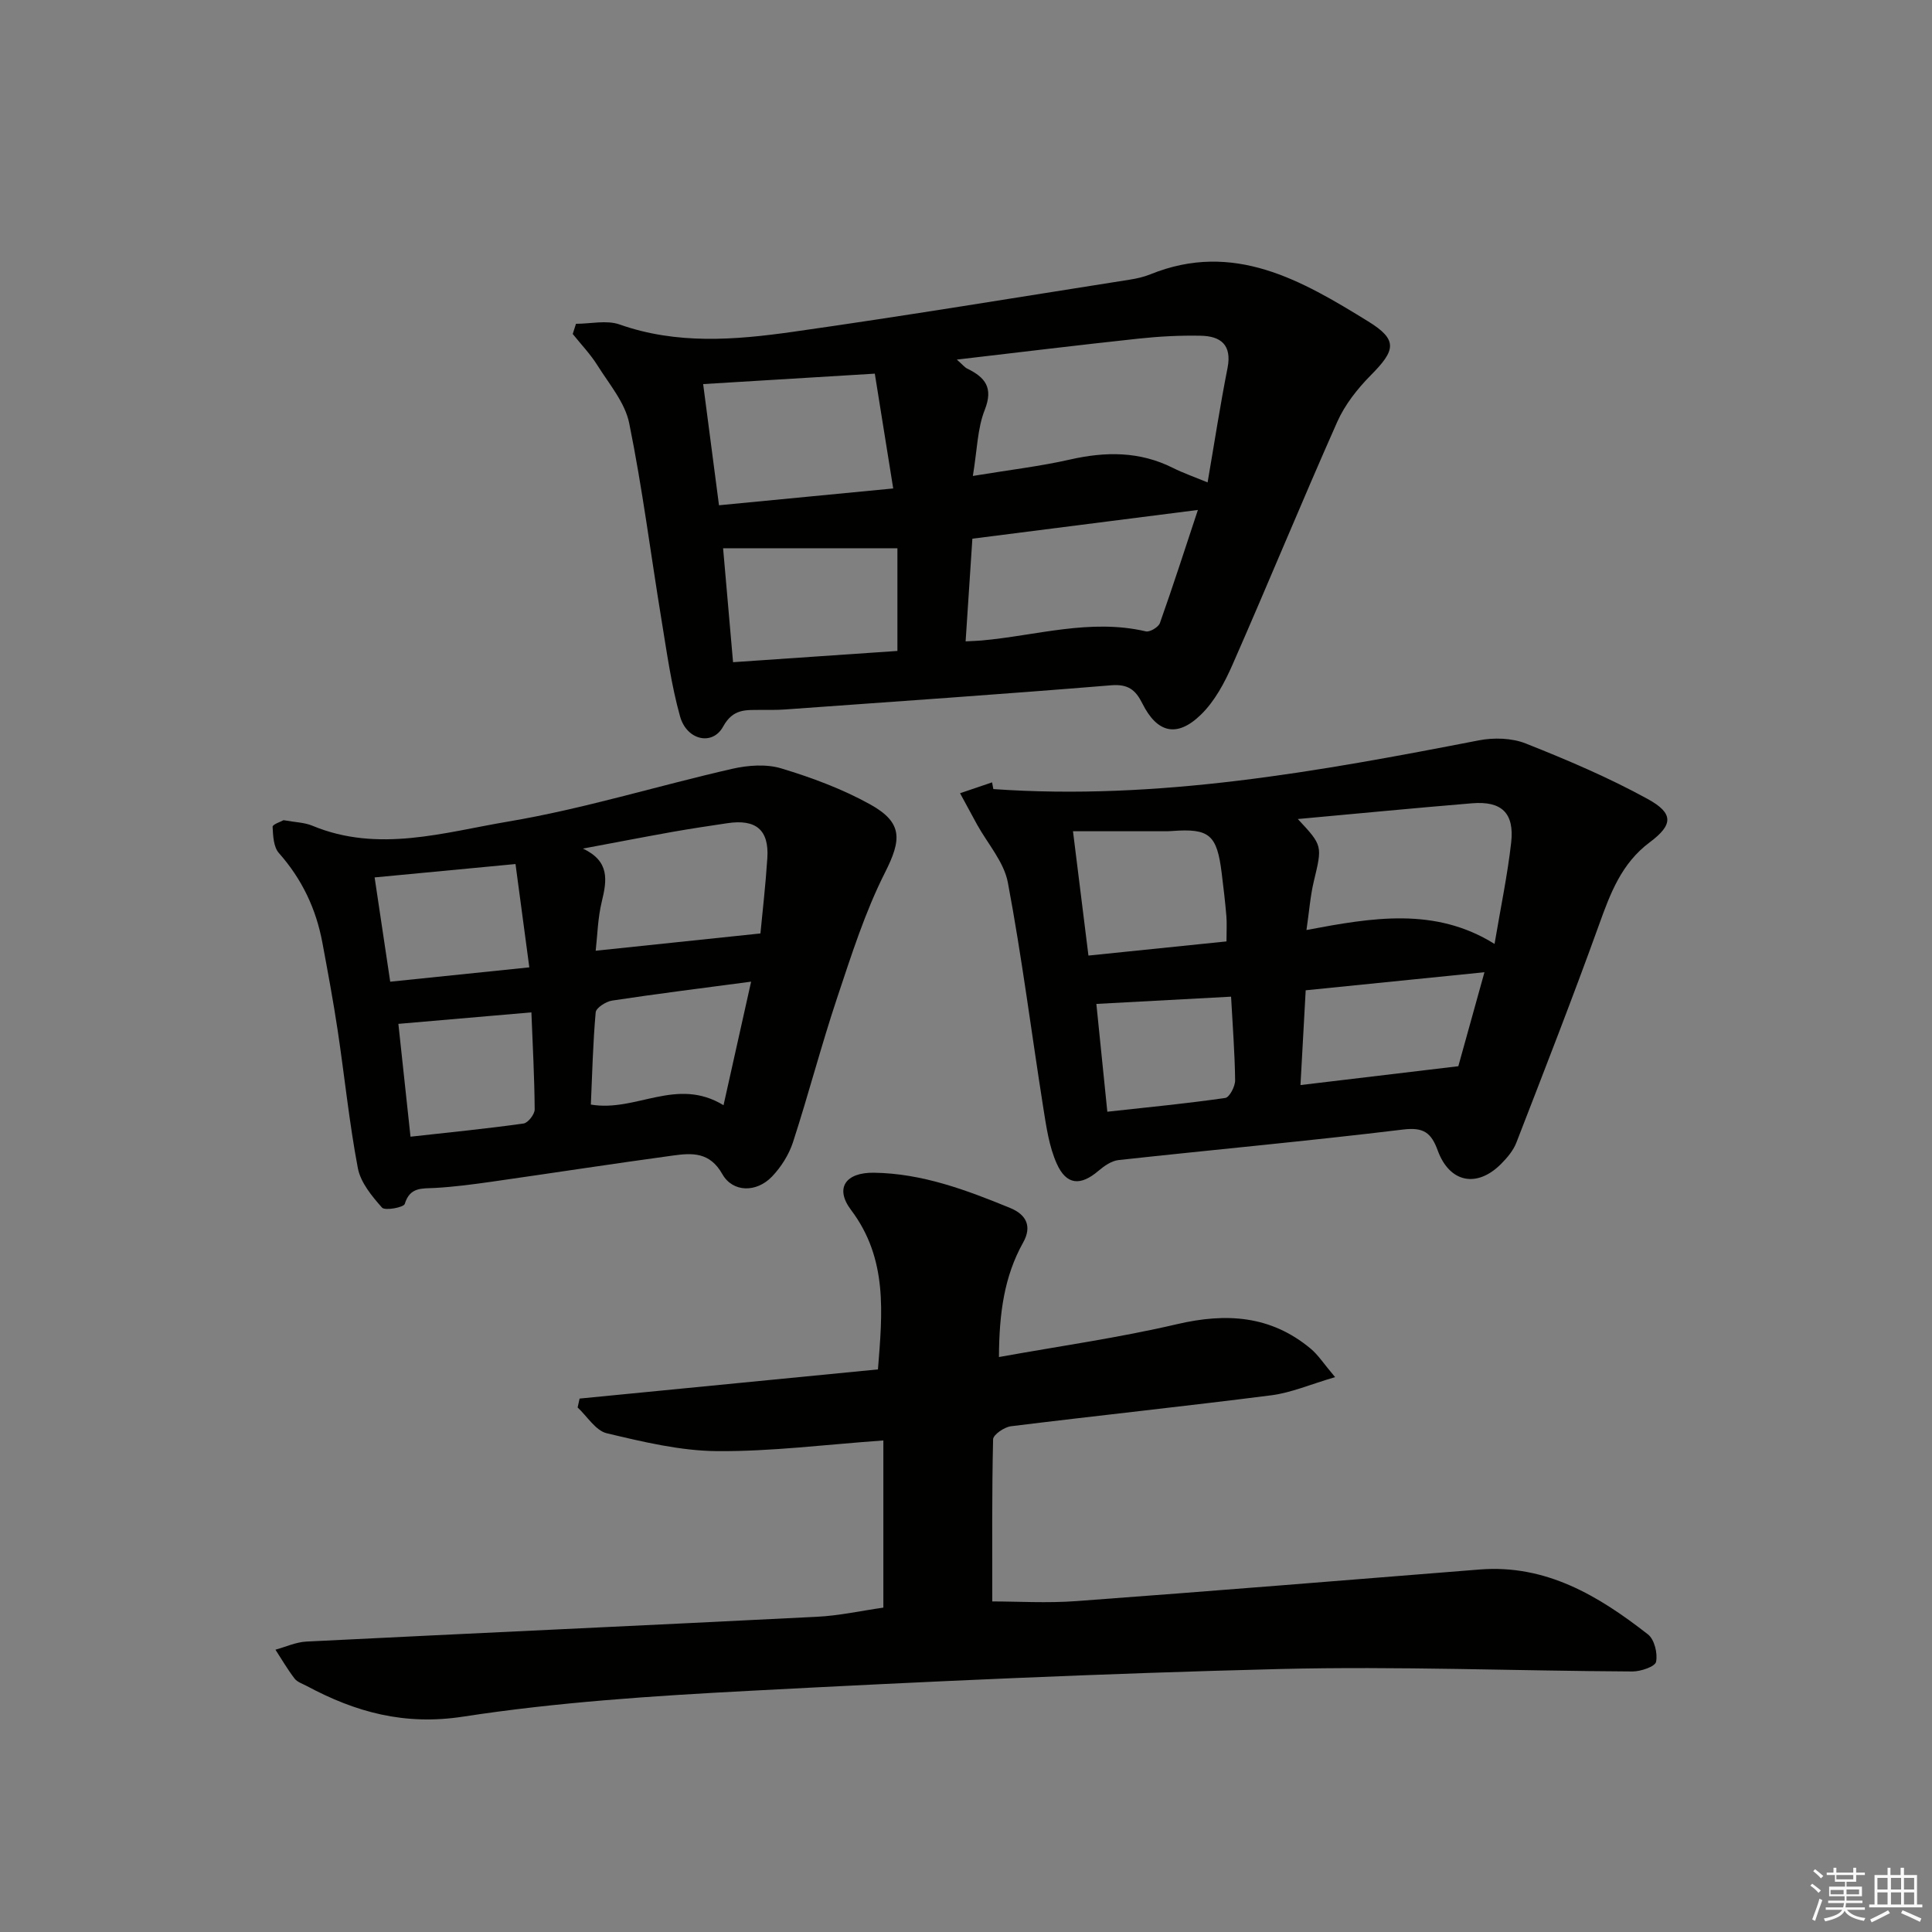
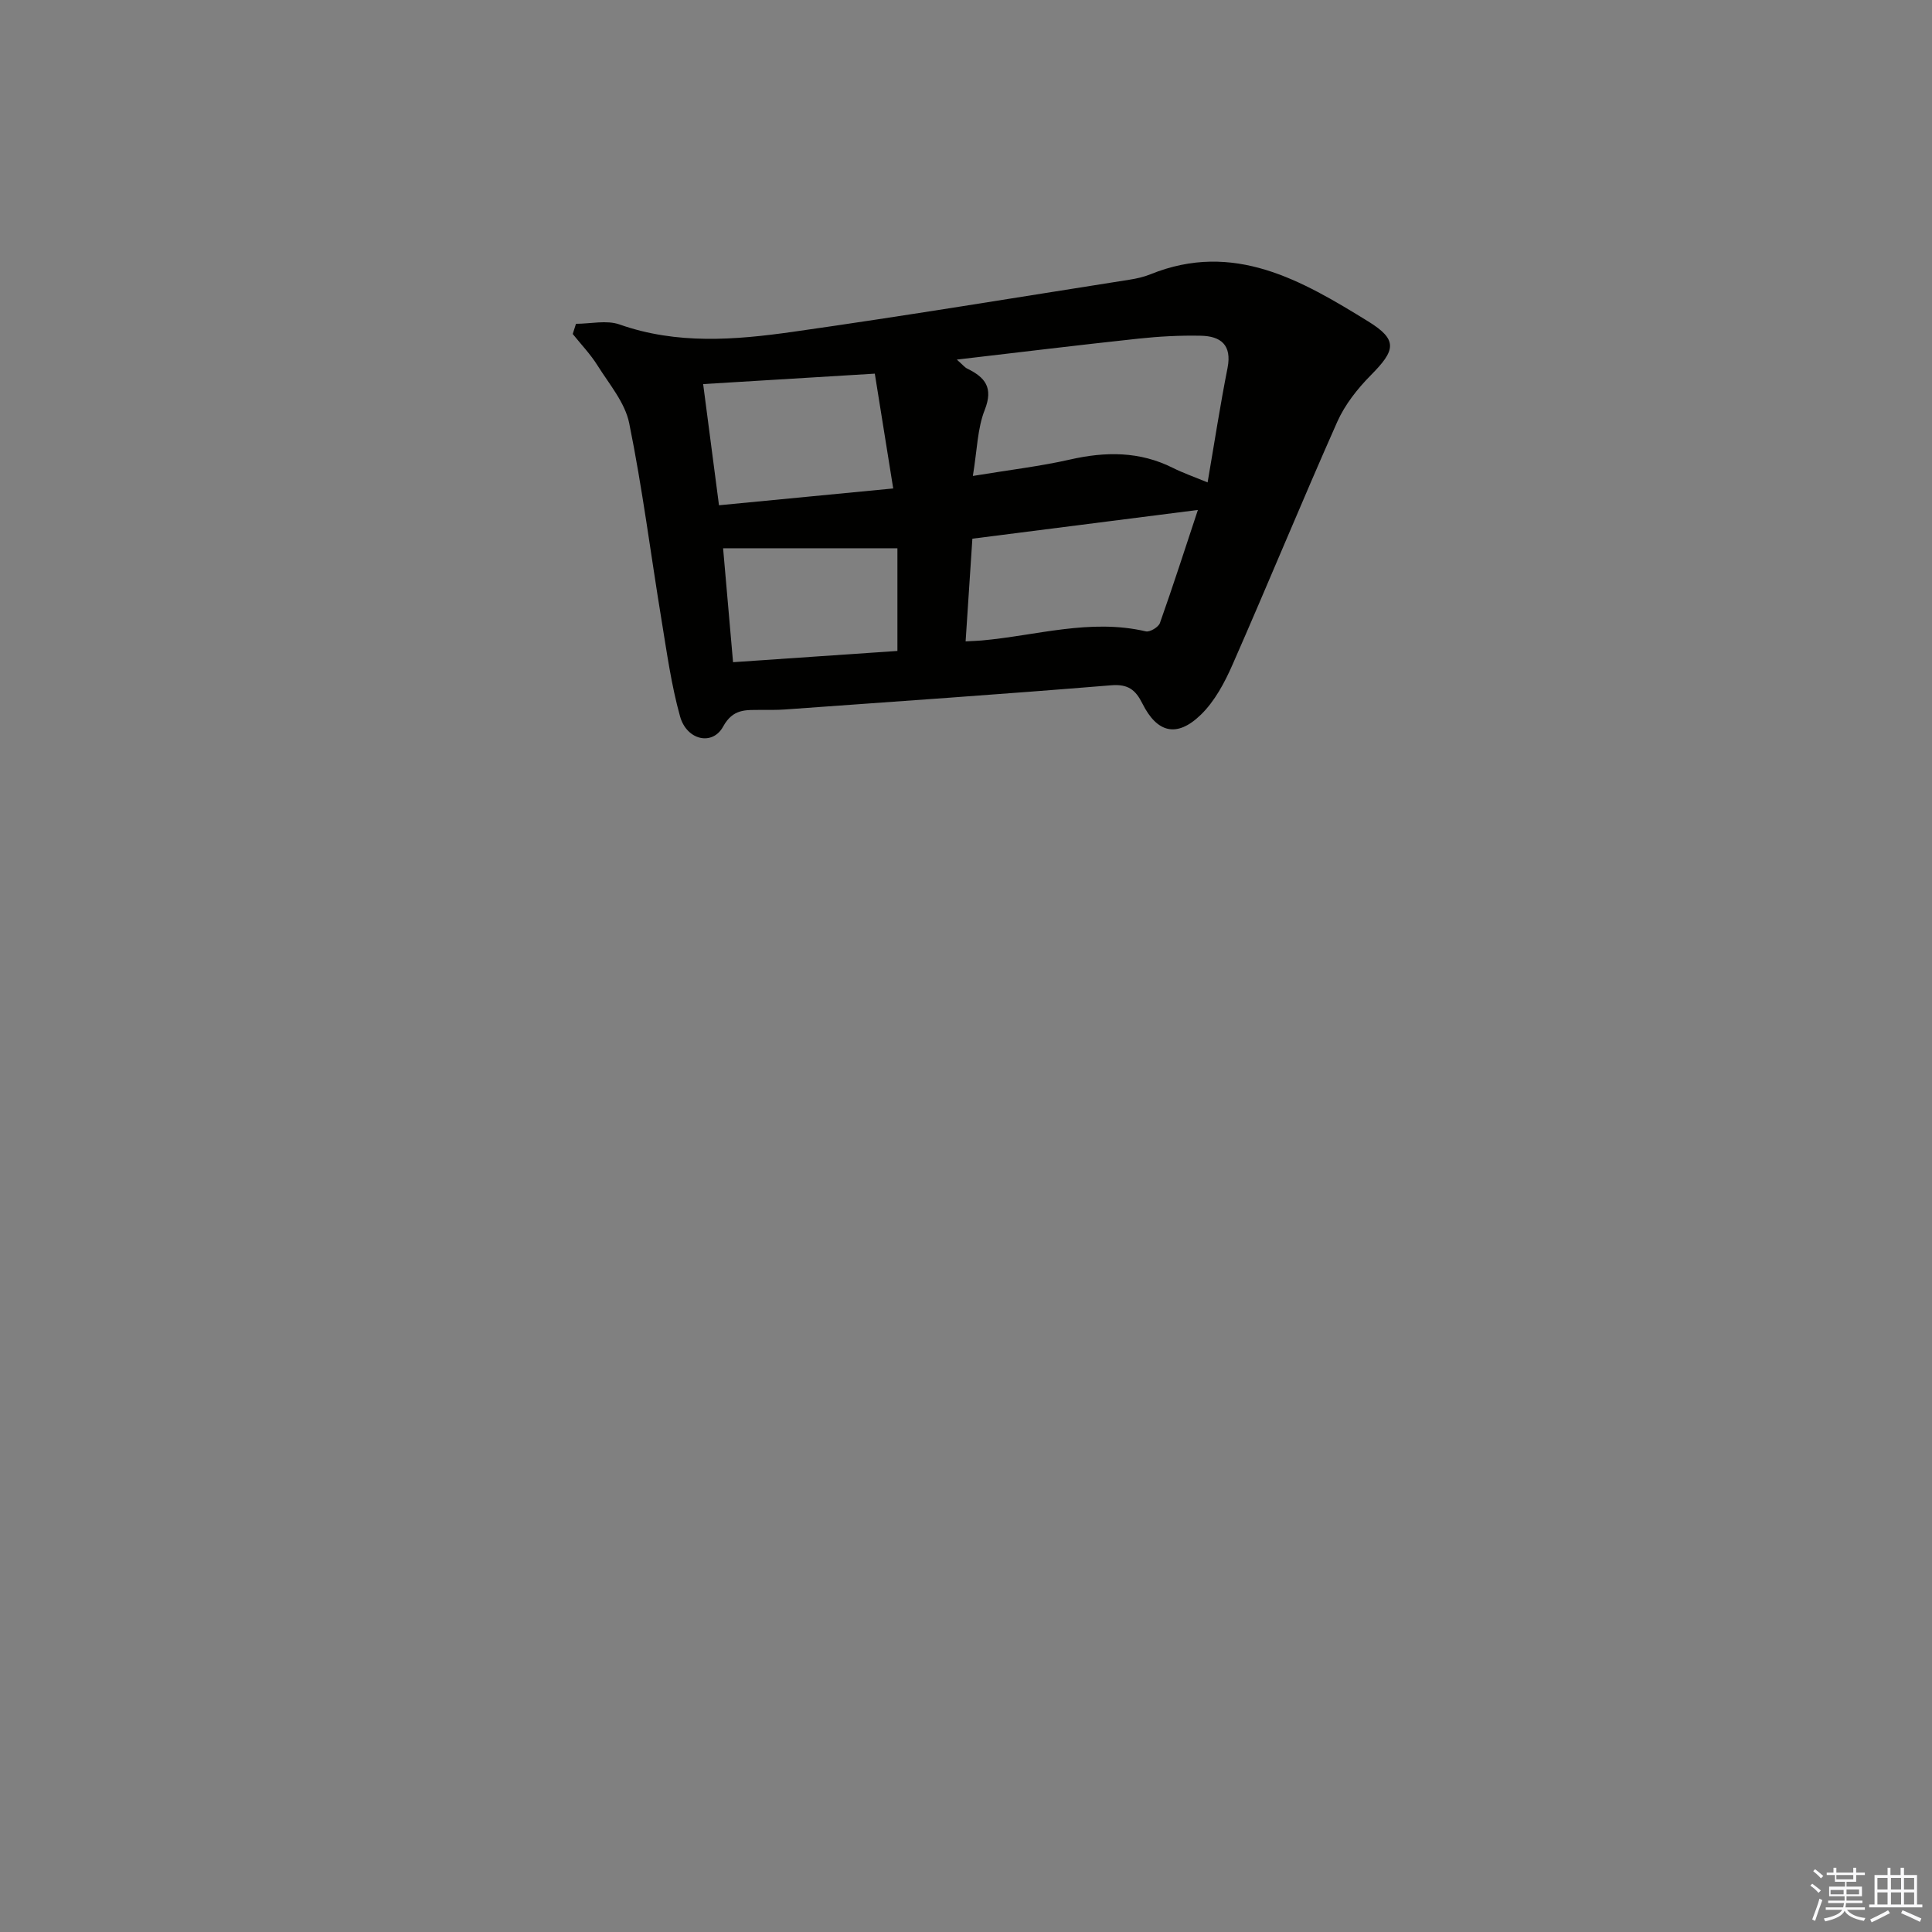
<svg xmlns="http://www.w3.org/2000/svg" enable-background="new 0 0 400 400" viewBox="0 0 400 400">
  <rect x="0" y="0" width="400" height="400" fill="#808080" stroke="none" />
  <g fill="#010100">
-     <path d="m182.89 332.84c0-11.77 0-23 0-34.61-11.96.85-23.2 2.3-34.42 2.21-7.64-.06-15.35-1.92-22.85-3.7-2.3-.55-4.04-3.49-6.03-5.34.14-.61.28-1.23.41-1.84 20.5-2.01 40.99-4.01 61.77-6.04.92-11.66 2.07-22.88-5.57-33.01-3.43-4.55-1.11-7.79 4.74-7.71 10.01.14 19.16 3.59 28.23 7.31 3.35 1.38 4.52 3.82 2.66 7.14-3.91 7-4.96 14.58-5.01 23.71 12.54-2.26 24.82-3.99 36.85-6.8 10.21-2.39 19.43-1.81 27.67 5.05 1.58 1.31 2.72 3.13 5.08 5.91-5.17 1.51-9.11 3.24-13.21 3.76-17.95 2.29-35.95 4.19-53.91 6.41-1.37.17-3.66 1.74-3.69 2.7-.26 11.09-.17 22.19-.17 33.57 5.24 0 11.36.38 17.43-.07 27.82-2.05 55.63-4.32 83.45-6.54 13.78-1.1 24.66 5.46 34.88 13.44 1.33 1.04 2.03 3.92 1.67 5.67-.2.99-3.16 2-4.88 2-24.31-.12-48.63-1.11-72.92-.51-36.73.91-73.45 2.59-110.14 4.53-19.73 1.04-39.54 2.33-59.04 5.33-12.13 1.87-22.24-.91-32.37-6.34-.88-.47-1.97-.81-2.53-1.54-1.45-1.89-2.66-3.97-3.96-5.98 2.13-.58 4.24-1.57 6.4-1.68 35.2-1.76 70.42-3.35 105.62-5.13 4.61-.21 9.19-1.24 13.84-1.9z" />
    <path d="m119.25 67.04c3.03 0 6.34-.81 9.03.14 11.84 4.18 23.87 3.22 35.81 1.53 23.29-3.3 46.51-7.15 69.75-10.8 1.47-.23 2.96-.56 4.34-1.12 17.25-6.99 31.36 1.29 45.1 9.76 6.23 3.84 5.62 6 .51 11.16-2.75 2.78-5.34 6.07-6.92 9.61-7.41 16.68-14.34 33.58-21.69 50.29-1.63 3.72-3.69 7.58-6.55 10.36-4.95 4.81-9.06 3.8-12.12-2.33-1.41-2.82-2.95-4.04-6.44-3.76-22.51 1.85-45.05 3.39-67.57 5.01-1.66.12-3.33.08-4.99.09-3.08.03-5.74-.3-7.8 3.46-2.2 4.02-7.53 2.83-8.91-2.11-1.82-6.51-2.74-13.28-3.84-19.97-2.23-13.58-3.95-27.26-6.69-40.74-.86-4.26-4.14-8.09-6.57-11.97-1.45-2.32-3.39-4.34-5.12-6.5.23-.69.45-1.4.67-2.11zm82.17 31.5c7.69-1.27 13.96-2 20.08-3.39 7.37-1.68 14.43-1.74 21.33 1.72 2.05 1.03 4.24 1.79 7.19 3.01 1.41-8.19 2.6-15.98 4.13-23.7.94-4.78-1.42-6.59-5.53-6.67-4.3-.09-8.62.14-12.9.6-12.26 1.31-24.5 2.81-37.62 4.34 1.24 1.09 1.63 1.61 2.16 1.87 3.68 1.8 5.44 3.91 3.63 8.52-1.53 3.84-1.57 8.26-2.47 13.7zm46.59 7.04c-15.9 2.03-31.12 3.97-46.69 5.95-.46 7.05-.92 14.06-1.4 21.26 1.62-.09 2.45-.11 3.27-.18 11.32-1 22.49-4.59 34.05-1.89.83.19 2.61-.88 2.91-1.73 2.75-7.76 5.27-15.6 7.86-23.41zm-99.15-.97c12.11-1.17 23.53-2.27 36.07-3.48-1.38-8.62-2.59-16.18-3.81-23.77-12.28.75-23.63 1.44-35.54 2.16 1.1 8.39 2.16 16.52 3.28 25.09zm.85 8.9c.65 7.47 1.33 15.28 2.06 23.59 11.94-.82 23.23-1.59 34.03-2.33 0-7.69 0-14.56 0-21.26-12.32 0-23.98 0-36.09 0z" />
-     <path d="m205.66 163.37c34.03 2.4 67.26-3.63 100.48-10.08 3.12-.61 6.85-.51 9.75.64 8.59 3.41 17.17 7.05 25.26 11.5 5.41 2.97 5.25 5.34.42 8.95-5.85 4.36-8.16 10.55-10.5 17.06-5.45 15.13-11.31 30.12-17.12 45.12-.63 1.64-1.9 3.14-3.16 4.41-5 5.03-10.68 3.92-13.13-2.79-1.35-3.69-2.94-4.84-7.18-4.32-19.6 2.38-39.28 4.17-58.91 6.32-1.45.16-2.96 1.22-4.14 2.22-3.7 3.16-6.64 3.01-8.65-1.5-1.58-3.54-2.15-7.6-2.77-11.49-2.46-15.56-4.43-31.21-7.34-46.68-.8-4.27-4.2-8.06-6.41-12.07-1.17-2.14-2.33-4.28-3.49-6.43l6.63-2.25c.09.46.18.92.26 1.39zm63.04 6.2c5.17 5.54 5.08 5.51 3.3 12.95-.71 2.97-.93 6.06-1.51 10.03 13.65-2.58 26.62-4.8 38.94 2.88 1.28-7.6 2.68-14.25 3.44-20.97.69-6.13-1.97-8.65-8.08-8.15-11.88.98-23.75 2.14-36.09 3.26zm-14.77 25.34c0-2.25.1-3.75-.02-5.22-.25-2.98-.6-5.94-.97-8.91-.98-7.98-2.55-9.3-10.26-8.73-.5.04-1 .05-1.5.05-6.09 0-12.17 0-19.03 0 1.14 9.16 2.15 17.29 3.2 25.74 9.75-.99 18.95-1.94 28.58-2.93zm48 25.84c1.6-5.76 3.43-12.33 5.41-19.46-13.01 1.32-24.99 2.53-37.01 3.74-.38 6.97-.73 13.32-1.08 19.62 10.95-1.31 21.29-2.54 32.68-3.9zm-47.05-14.4c-9.45.51-18.32.99-27.89 1.5.75 7.4 1.48 14.55 2.27 22.32 8.39-.92 16.43-1.7 24.42-2.85.87-.13 2.06-2.4 2.04-3.66-.07-5.61-.51-11.23-.84-17.31z" />
-     <path d="m58.71 169.81c2.41.44 4.33.46 5.97 1.15 13.64 5.67 27.26 1.37 40.56-.87 15.63-2.63 30.89-7.39 46.38-10.92 3.25-.74 7.04-1.02 10.14-.08 6.31 1.91 12.63 4.25 18.38 7.44 6.88 3.81 6.49 7.38 3.09 14.12-4.15 8.21-6.97 17.14-9.9 25.91-3.3 9.89-5.93 20-9.15 29.92-.84 2.58-2.46 5.14-4.34 7.11-3.21 3.36-8.13 3.33-10.3-.52-2.6-4.6-6.27-4.37-10.2-3.83-12.48 1.7-24.93 3.62-37.4 5.4-3.94.56-7.9 1.09-11.86 1.31-2.69.15-5.2-.25-6.28 3.31-.22.73-4.11 1.45-4.71.76-2.1-2.37-4.43-5.19-5-8.16-1.79-9.44-2.75-19.03-4.18-28.54-.91-6.06-2.04-12.1-3.16-18.13-1.3-7.01-4.23-13.19-9.01-18.58-1.11-1.25-1.21-3.58-1.3-5.43-.04-.49 1.72-1.06 2.27-1.37zm98.73 23.45c.42-4.43 1.07-10.02 1.43-15.62.37-5.82-2.36-8.09-8.25-7.21-3.76.56-7.52 1.12-11.26 1.78-6.23 1.11-12.45 2.32-18.67 3.48 5.55 2.62 4.99 6.5 3.91 10.95-.84 3.43-.91 7.05-1.27 10.2 11.42-1.2 22.32-2.34 34.11-3.58zm-7.64 35.56c2.02-9.05 3.78-16.95 5.71-25.58-10.4 1.38-19.61 2.53-28.78 3.92-1.28.19-3.31 1.5-3.4 2.43-.57 6.38-.72 12.8-1 19.1 9.41 1.61 17.7-5.81 27.47.13zm-40.21-28.54c-1-7.45-1.9-14.25-2.86-21.39-10.35.98-19.64 1.86-29.17 2.77 1.12 7.48 2.14 14.3 3.23 21.59 9.52-.98 18.56-1.91 28.8-2.97zm-24.6 35.06c8.35-.93 15.9-1.67 23.41-2.73.92-.13 2.31-1.91 2.3-2.92-.05-6.72-.42-13.44-.68-20.09-9.6.83-18.4 1.59-27.54 2.38.84 7.77 1.63 15.14 2.51 23.36z" />
  </g>
  <path d="m374.8 390.4.4-.4c.7.5 1.3 1 1.8 1.4l-.5.5c-.5-.6-1.1-1.1-1.7-1.5zm1 7.3-.6-.3c.5-1.4 1.1-2.8 1.5-4.3.2.1.4.2.6.3-.5 1.3-1 2.8-1.5 4.3zm-.4-10.3.4-.4c.4.3 1 .8 1.7 1.4l-.5.5c-.4-.5-1-1-1.6-1.5zm2.5.3h1.7v-1h.6v1h3.5v-1h.6v1h1.8v.5h-1.8v1.4h-2v1h3.2v2h-3.2v.9h3.3v.5h-3.4c0 .3-.1.6-.1.9h4v.5h-3.7c.7.9 1.9 1.5 3.8 1.7-.1.2-.2.4-.3.6-2.1-.4-3.5-1.1-4-2.1-.4 1-1.8 1.7-4 2.2-.1-.2-.2-.4-.3-.6 2.1-.4 3.4-1 3.8-1.8h-3.4v-.5h3.6c.1-.3.1-.6.2-.9h-3.3v-.5h3.4c0-.3 0-.6 0-.9h-3.2v-2h3.3v-1h-2.1v-1.4h-1.7v-.5zm1.1 3.5v1h2.7c0-.3 0-.4 0-.4 0-.1 0-.2 0-.2 0-.1 0-.2 0-.3h-2.7zm1.2-3v.9h3.5v-.9zm4.7 3h-2.6v.6.4h2.6z" fill="#fafafb" />
  <path d="m393.6 386.7h.6v1.5h2.7v6.1h1.1v.6h-11v-.6h1.1v-6.1h2.7v-1.5h.6v1.5h2.1v-1.5zm-2.7 8.8.4.6c-1.2.6-2.5 1.3-3.8 1.9-.1-.2-.2-.4-.3-.6 1.2-.6 2.5-1.2 3.7-1.9zm-2.2-6.7v2.4h2.1v-2.4zm0 3v2.5h2.1v-2.5zm2.8-3v2.4h2.1v-2.4zm0 3v2.5h2.1v-2.5zm6 6.1c-1.4-.7-2.7-1.3-3.9-1.8l.3-.6c1.5.6 2.7 1.2 3.9 1.7zm-1.2-9.1h-2.1v2.4h2.1zm-2.1 3v2.5h2.1v-2.5z" fill="#fafafb" />
</svg>